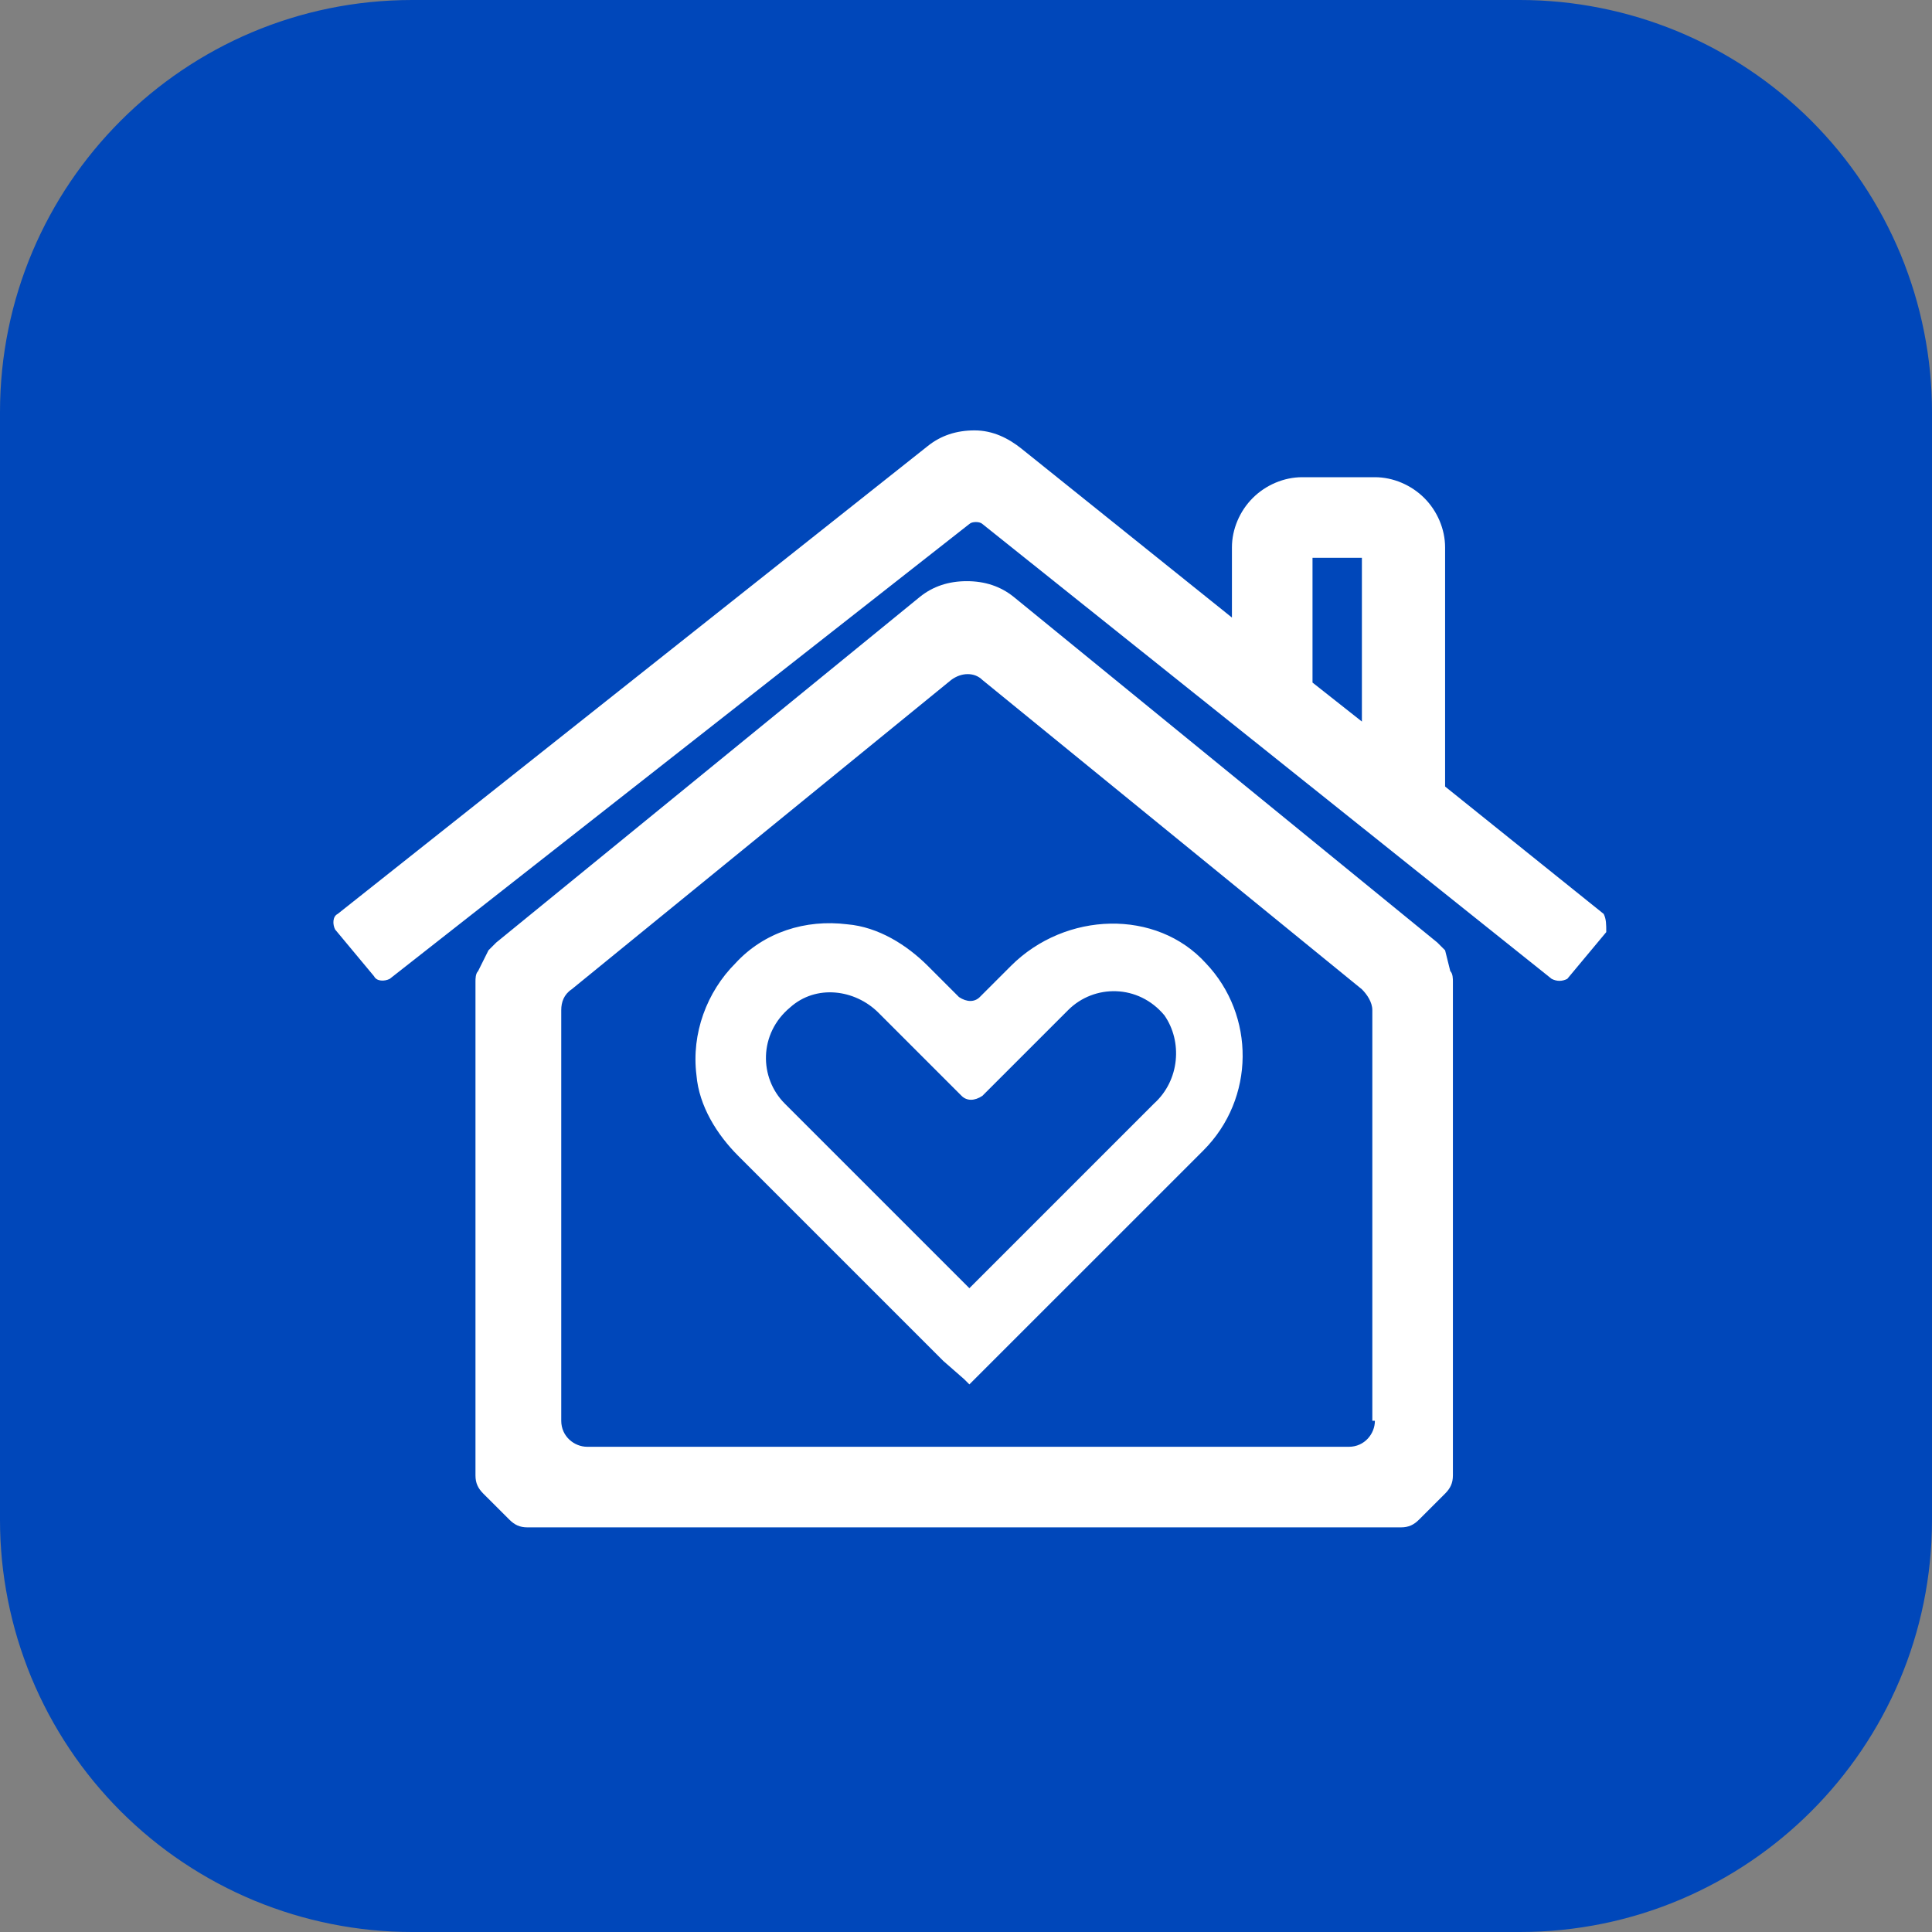
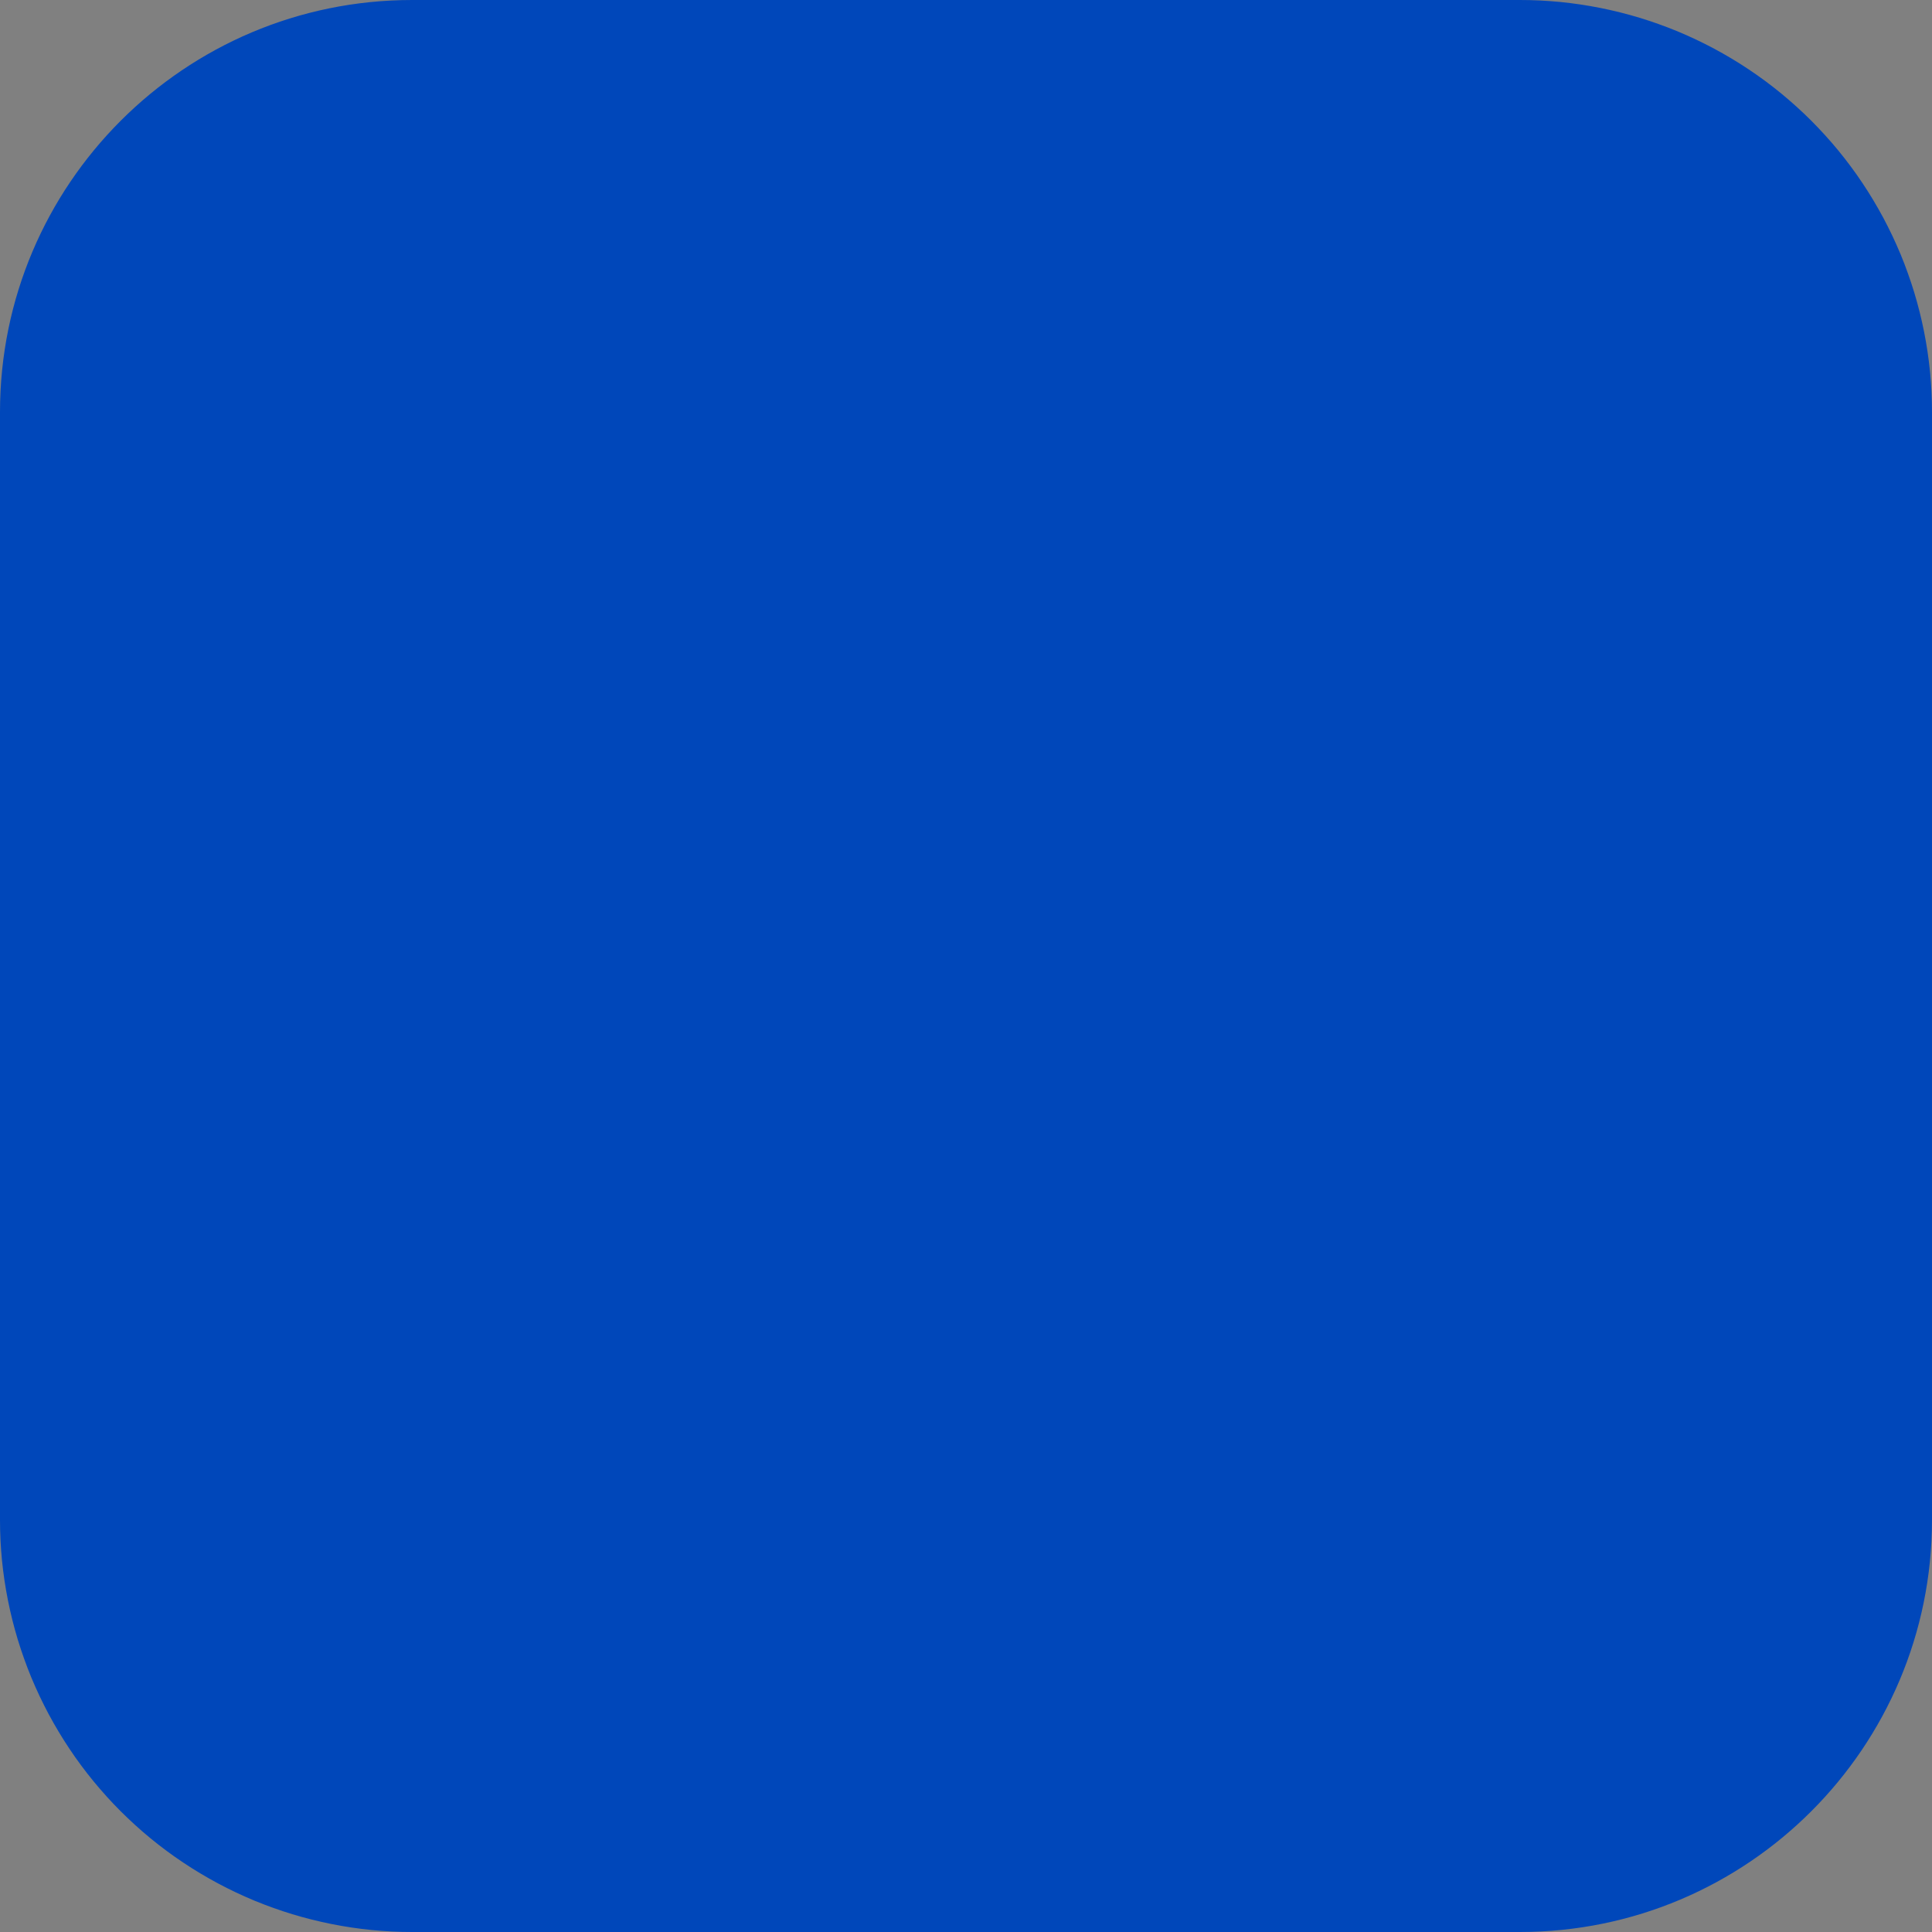
<svg xmlns="http://www.w3.org/2000/svg" width="48" height="48" viewBox="0 0 48 48" fill="none">
  <rect x="0" y="0" width="48" height="48" fill="#808080" stroke="none" />
  <path fill="#0047BA" d="M0 37.76L0 10.24C0 4.585 4.585 0 10.24 0L37.76 0Q38.011 0 38.263 0.012Q38.514 0.025 38.764 0.049Q39.014 0.074 39.263 0.111Q39.511 0.148 39.758 0.197Q40.004 0.246 40.248 0.307Q40.492 0.368 40.733 0.441Q40.973 0.514 41.21 0.599Q41.446 0.683 41.679 0.779Q41.911 0.876 42.138 0.983Q42.365 1.091 42.587 1.209Q42.809 1.328 43.024 1.457Q43.24 1.586 43.449 1.726Q43.658 1.865 43.86 2.015Q44.062 2.165 44.256 2.324Q44.45 2.484 44.637 2.653Q44.823 2.821 45.001 2.999Q45.178 3.177 45.347 3.363Q45.516 3.549 45.676 3.744Q45.835 3.938 45.985 4.14Q46.135 4.342 46.274 4.551Q46.414 4.76 46.543 4.976Q46.672 5.191 46.791 5.413Q46.909 5.635 47.017 5.862Q47.124 6.089 47.221 6.321Q47.317 6.554 47.401 6.79Q47.486 7.027 47.559 7.267Q47.632 7.508 47.693 7.752Q47.754 7.996 47.803 8.242Q47.852 8.489 47.889 8.737Q47.926 8.986 47.951 9.236Q47.975 9.486 47.988 9.738Q48 9.989 48 10.24L48 37.76C48 43.415 43.415 48 37.76 48L10.24 48Q9.989 48 9.738 47.988Q9.486 47.975 9.236 47.951Q8.986 47.926 8.737 47.889Q8.489 47.852 8.242 47.803Q7.996 47.754 7.752 47.693Q7.508 47.632 7.267 47.559Q7.027 47.486 6.79 47.401Q6.554 47.317 6.321 47.221Q6.089 47.124 5.862 47.017Q5.635 46.909 5.413 46.791Q5.191 46.672 4.976 46.543Q4.76 46.414 4.551 46.274Q4.342 46.135 4.14 45.985Q3.938 45.835 3.744 45.676Q3.549 45.516 3.363 45.347Q3.177 45.178 2.999 45.001Q2.821 44.823 2.653 44.637Q2.484 44.45 2.324 44.256Q2.165 44.062 2.015 43.86Q1.865 43.658 1.726 43.449Q1.586 43.24 1.457 43.024Q1.328 42.809 1.209 42.587Q1.091 42.365 0.983 42.138Q0.876 41.911 0.779 41.679Q0.683 41.446 0.599 41.21Q0.514 40.973 0.441 40.733Q0.368 40.492 0.307 40.248Q0.246 40.004 0.197 39.758Q0.148 39.511 0.111 39.263Q0.074 39.014 0.049 38.764Q0.025 38.514 0.012 38.263Q0 38.011 0 37.76Z">
</path>
-   <path d="M39.843 22.706L35.903 19.541L35.903 13.6C35.903 13.148 35.709 12.695 35.386 12.373C35.063 12.05 34.611 11.856 34.159 11.856L32.351 11.856C31.899 11.856 31.447 12.05 31.124 12.373C30.801 12.695 30.607 13.148 30.607 13.6L30.607 15.343L25.376 11.145C25.053 10.887 24.665 10.693 24.213 10.693C23.761 10.693 23.374 10.822 23.051 11.081L8.39 22.706C8.261 22.77 8.261 22.964 8.326 23.093L9.294 24.256C9.359 24.385 9.553 24.385 9.682 24.32L24.084 13.018C24.149 12.954 24.342 12.954 24.407 13.018L38.551 24.32C38.68 24.385 38.809 24.385 38.938 24.32L39.907 23.158C39.907 22.964 39.907 22.835 39.843 22.706ZM33.836 17.927L32.609 16.958L32.609 13.858L33.836 13.858L33.836 17.927ZM25.117 23.997L24.342 24.772C24.213 24.901 24.02 24.901 23.826 24.772L23.051 23.997C22.534 23.481 21.824 23.029 21.049 22.964C20.015 22.835 18.982 23.158 18.271 23.933C17.561 24.643 17.174 25.677 17.303 26.71C17.367 27.485 17.82 28.195 18.336 28.712L23.438 33.814L23.955 34.266L24.084 34.395L29.897 28.583C31.188 27.291 31.188 25.224 29.961 23.933C28.734 22.576 26.474 22.641 25.117 23.997ZM28.669 27.42L24.084 32.005L19.499 27.42C18.853 26.774 18.853 25.677 19.628 25.031C20.274 24.449 21.242 24.579 21.824 25.16L23.89 27.226C24.02 27.356 24.213 27.356 24.407 27.226L26.538 25.095C27.184 24.449 28.282 24.449 28.928 25.224C29.38 25.87 29.315 26.839 28.669 27.42ZM35.903 23.61C35.838 23.545 35.774 23.481 35.709 23.416L25.182 14.827C24.859 14.568 24.472 14.439 24.02 14.439C23.567 14.439 23.18 14.568 22.857 14.827L12.33 23.416C12.265 23.481 12.201 23.545 12.136 23.61L11.878 24.127C11.813 24.191 11.813 24.32 11.813 24.385L11.813 36.656C11.813 36.849 11.878 36.978 12.007 37.108L12.653 37.753C12.782 37.883 12.911 37.947 13.105 37.947L34.805 37.947C34.999 37.947 35.128 37.883 35.257 37.753L35.903 37.108C36.032 36.978 36.097 36.849 36.097 36.656L36.097 24.385C36.097 24.32 36.097 24.191 36.032 24.127L35.903 23.61ZM34.159 35.299C34.159 35.622 33.901 35.945 33.513 35.945L14.59 35.945C14.267 35.945 13.944 35.687 13.944 35.299L13.944 25.095C13.944 24.901 14.009 24.708 14.203 24.579L23.632 16.893C23.89 16.7 24.213 16.7 24.407 16.893L33.836 24.579C33.965 24.708 34.095 24.901 34.095 25.095L34.095 35.299L34.159 35.299Z" fill="#FFFFFF">
- </path>
</svg>